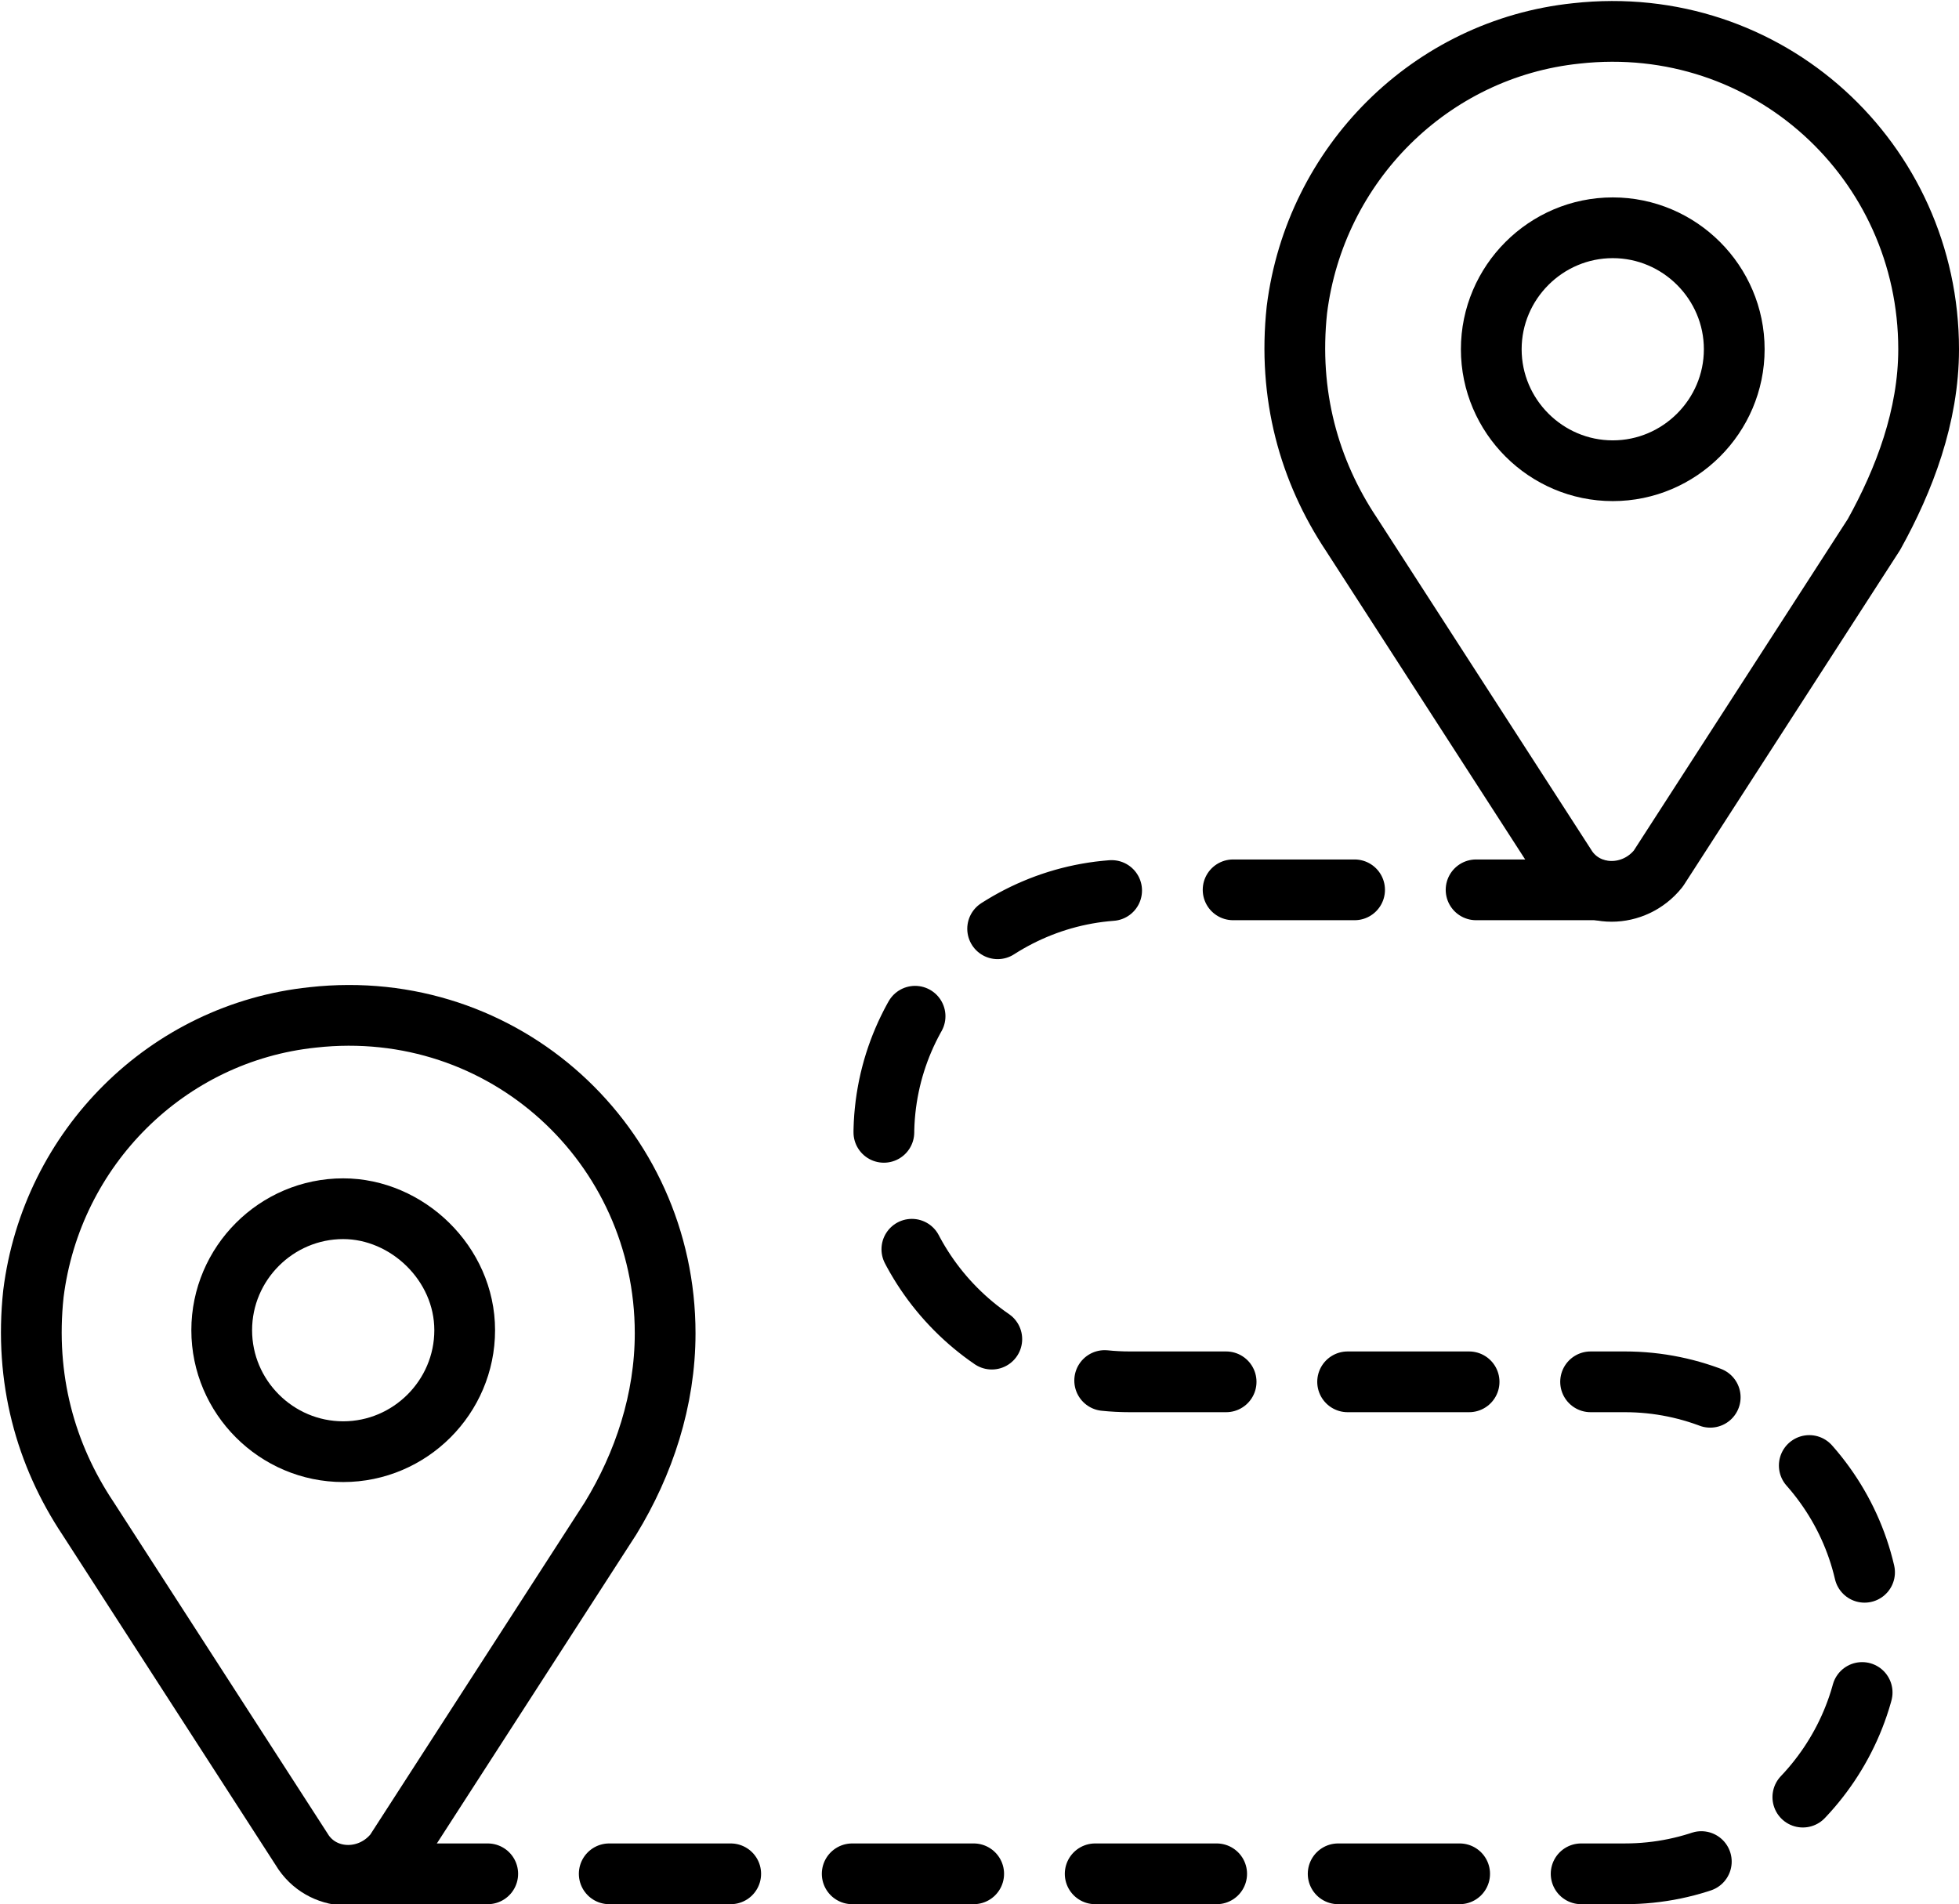
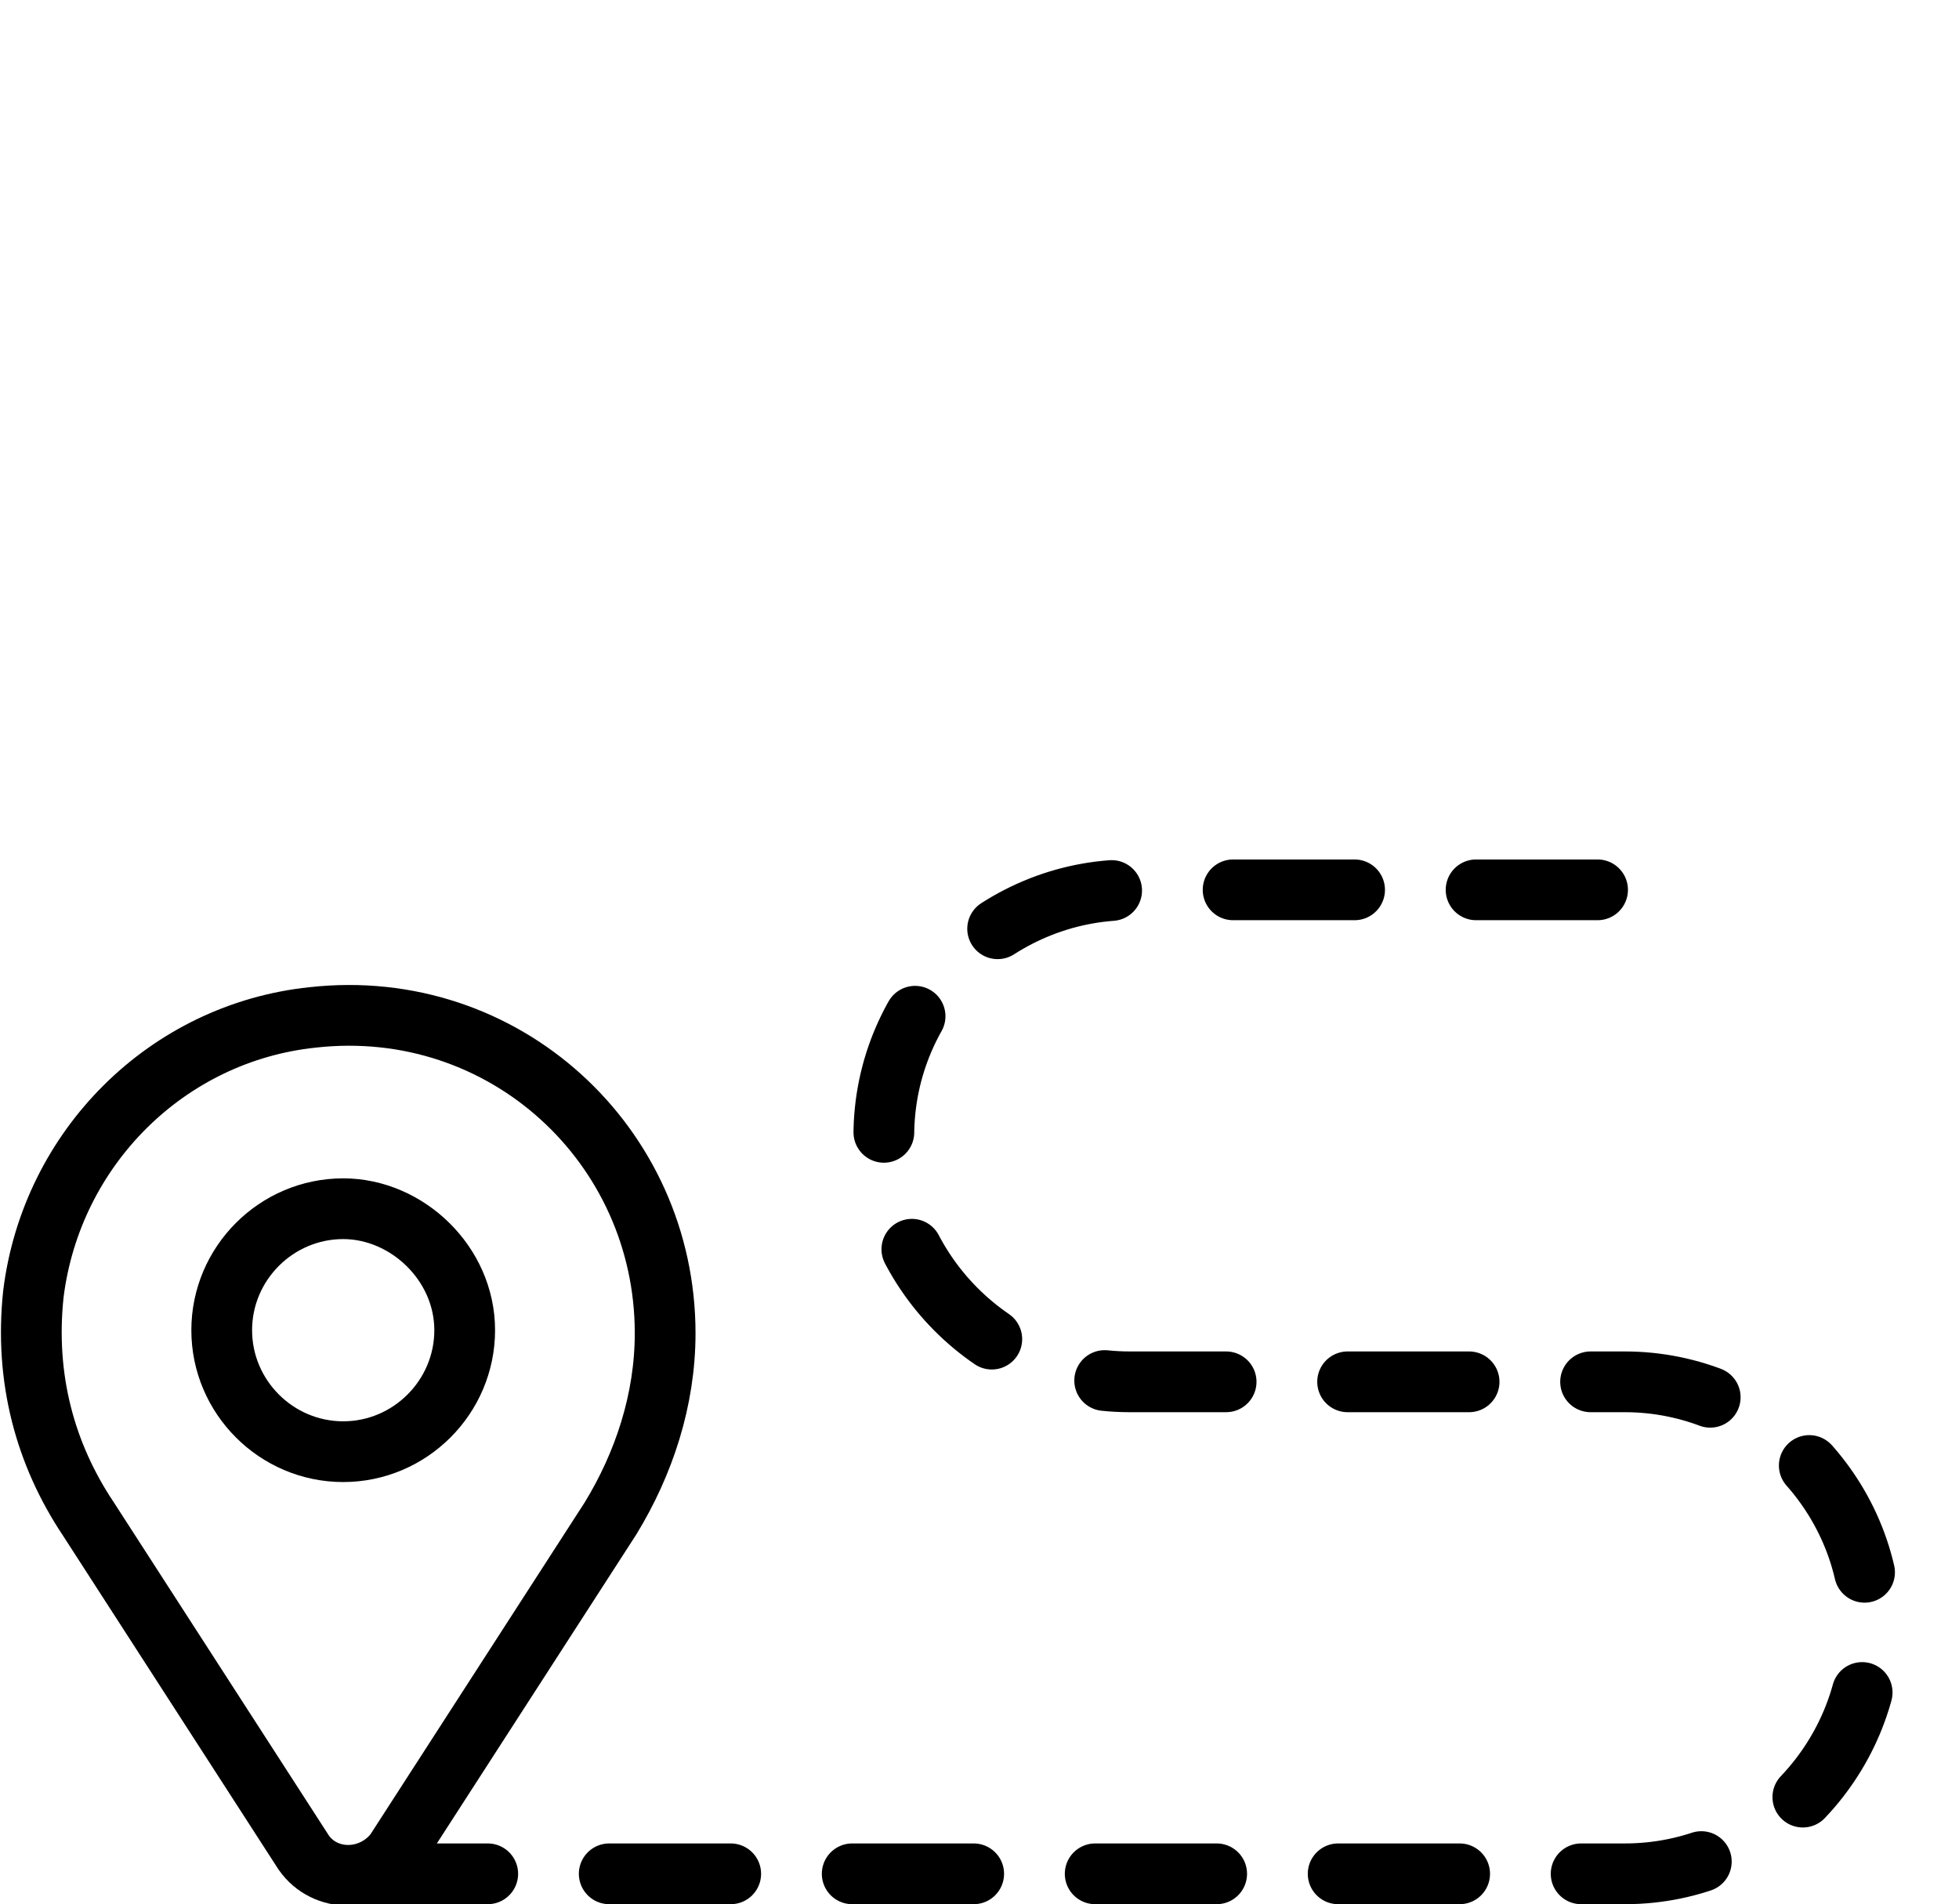
<svg xmlns="http://www.w3.org/2000/svg" version="1.1" id="레이어_1" x="0px" y="0px" viewBox="0 0 64.5 62.7" style="enable-background:new 0 0 64.5 62.7;" xml:space="preserve">
  <style type="text/css">
	.st0{fill:none;stroke:#000000;stroke-width:2;stroke-linecap:round;stroke-linejoin:round;stroke-miterlimit:10;}
	
		.st1{fill:none;stroke:#000000;stroke-width:2;stroke-linecap:round;stroke-linejoin:round;stroke-miterlimit:10;stroke-dasharray:4,4;}
</style>
  <g>
    <g>
      <g>
        <path class="st0" d="M21.9,43.9c0-6.2-5.3-11.1-11.6-10.4c-4.8,0.5-8.6,4.3-9.2,9.1c-0.3,2.8,0.4,5.3,1.8,7.4l7.1,11     c0.7,1,2.2,1,3,0l7.1-11C21.2,48.2,21.9,46.1,21.9,43.9z" />
      </g>
      <path class="st0" d="M15.3,43.8c0,2.2-1.8,4-4,4c-2.2,0-4-1.8-4-4s1.8-4,4-4C13.4,39.8,15.3,41.6,15.3,43.8z" />
    </g>
    <g>
      <g>
-         <path class="st0" d="M63.5,11.5c0-6.2-5.3-11.1-11.6-10.4c-4.8,0.5-8.6,4.3-9.2,9.1c-0.3,2.8,0.4,5.3,1.8,7.4l7.1,11     c0.7,1,2.2,1,3,0l7.1-11C62.7,15.8,63.5,13.7,63.5,11.5z" />
-       </g>
-       <path class="st0" d="M57.1,11.5c0,2.2-1.8,4-4,4s-4-1.8-4-4s1.8-4,4-4S57.1,9.3,57.1,11.5z" />
+         </g>
    </g>
    <path class="st1" d="M52.6,29.3H37.2c-4.4,0-8.1,3.6-8.1,8.1l0,0c0,4.4,3.6,8.1,8.1,8.1h16.3c4.4,0,8.1,3.6,8.1,8.1l0,0   c0,4.4-3.6,8.1-8.1,8.1H11.2" />
  </g>
</svg>